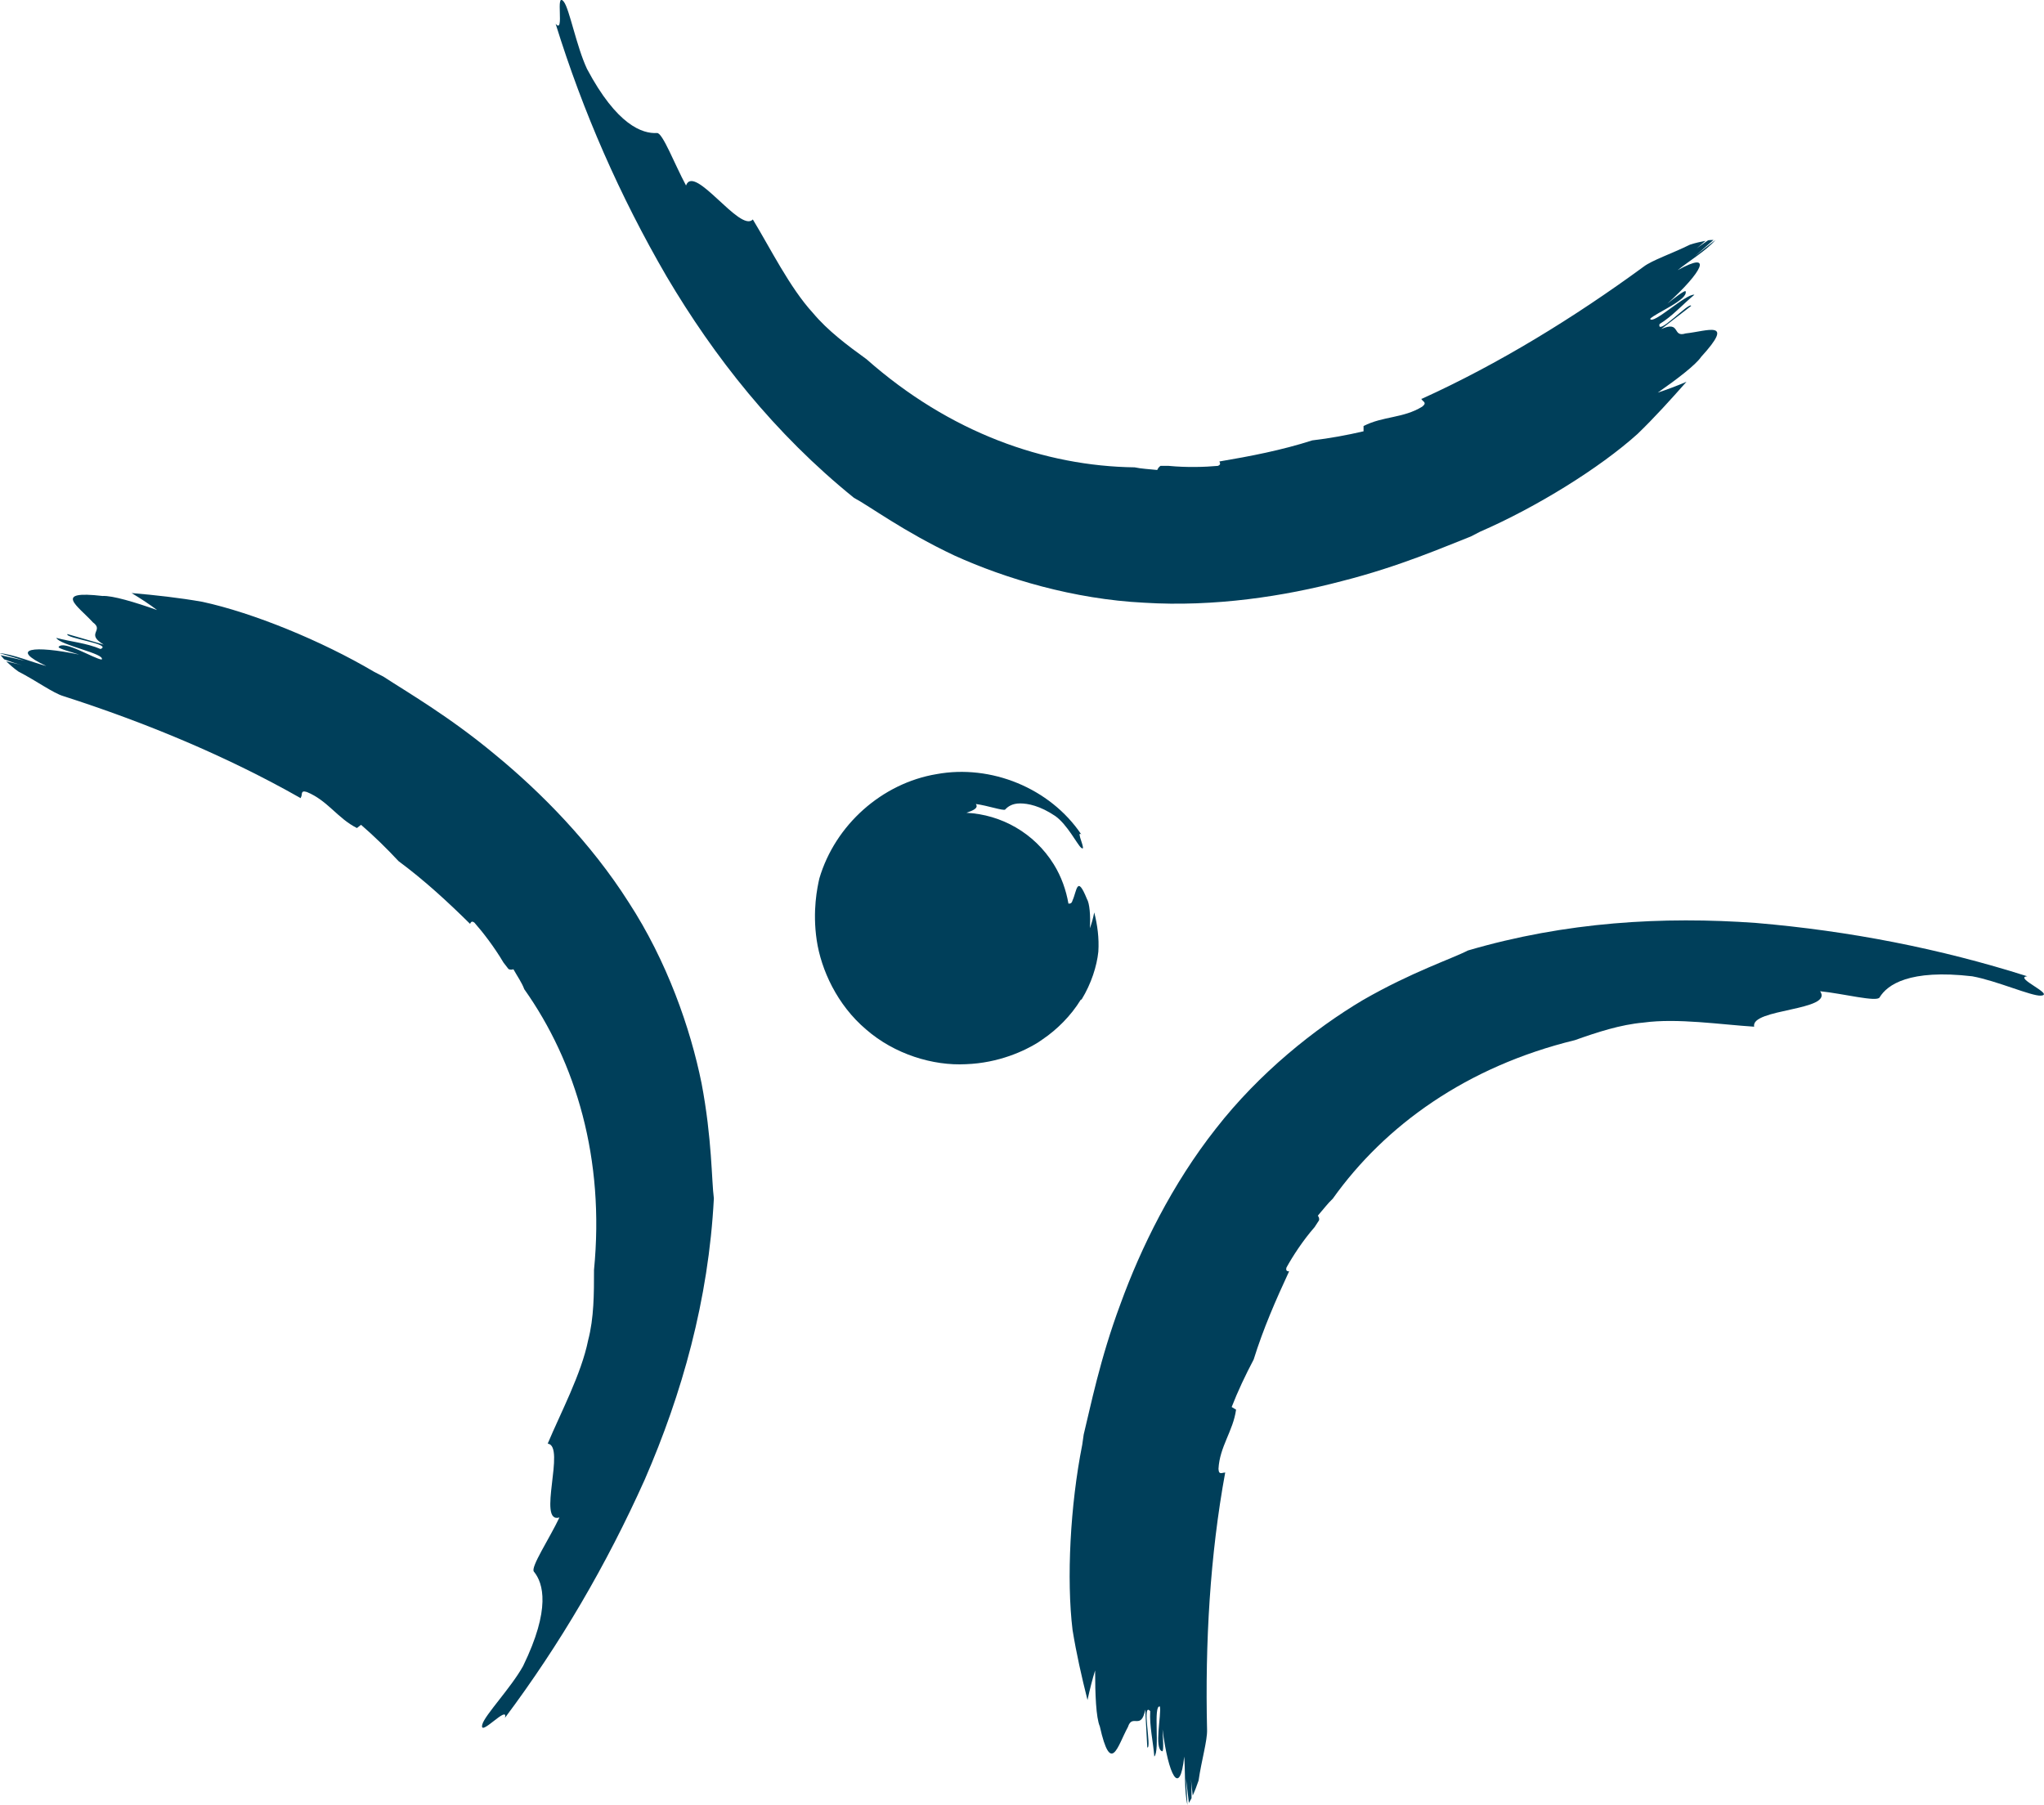
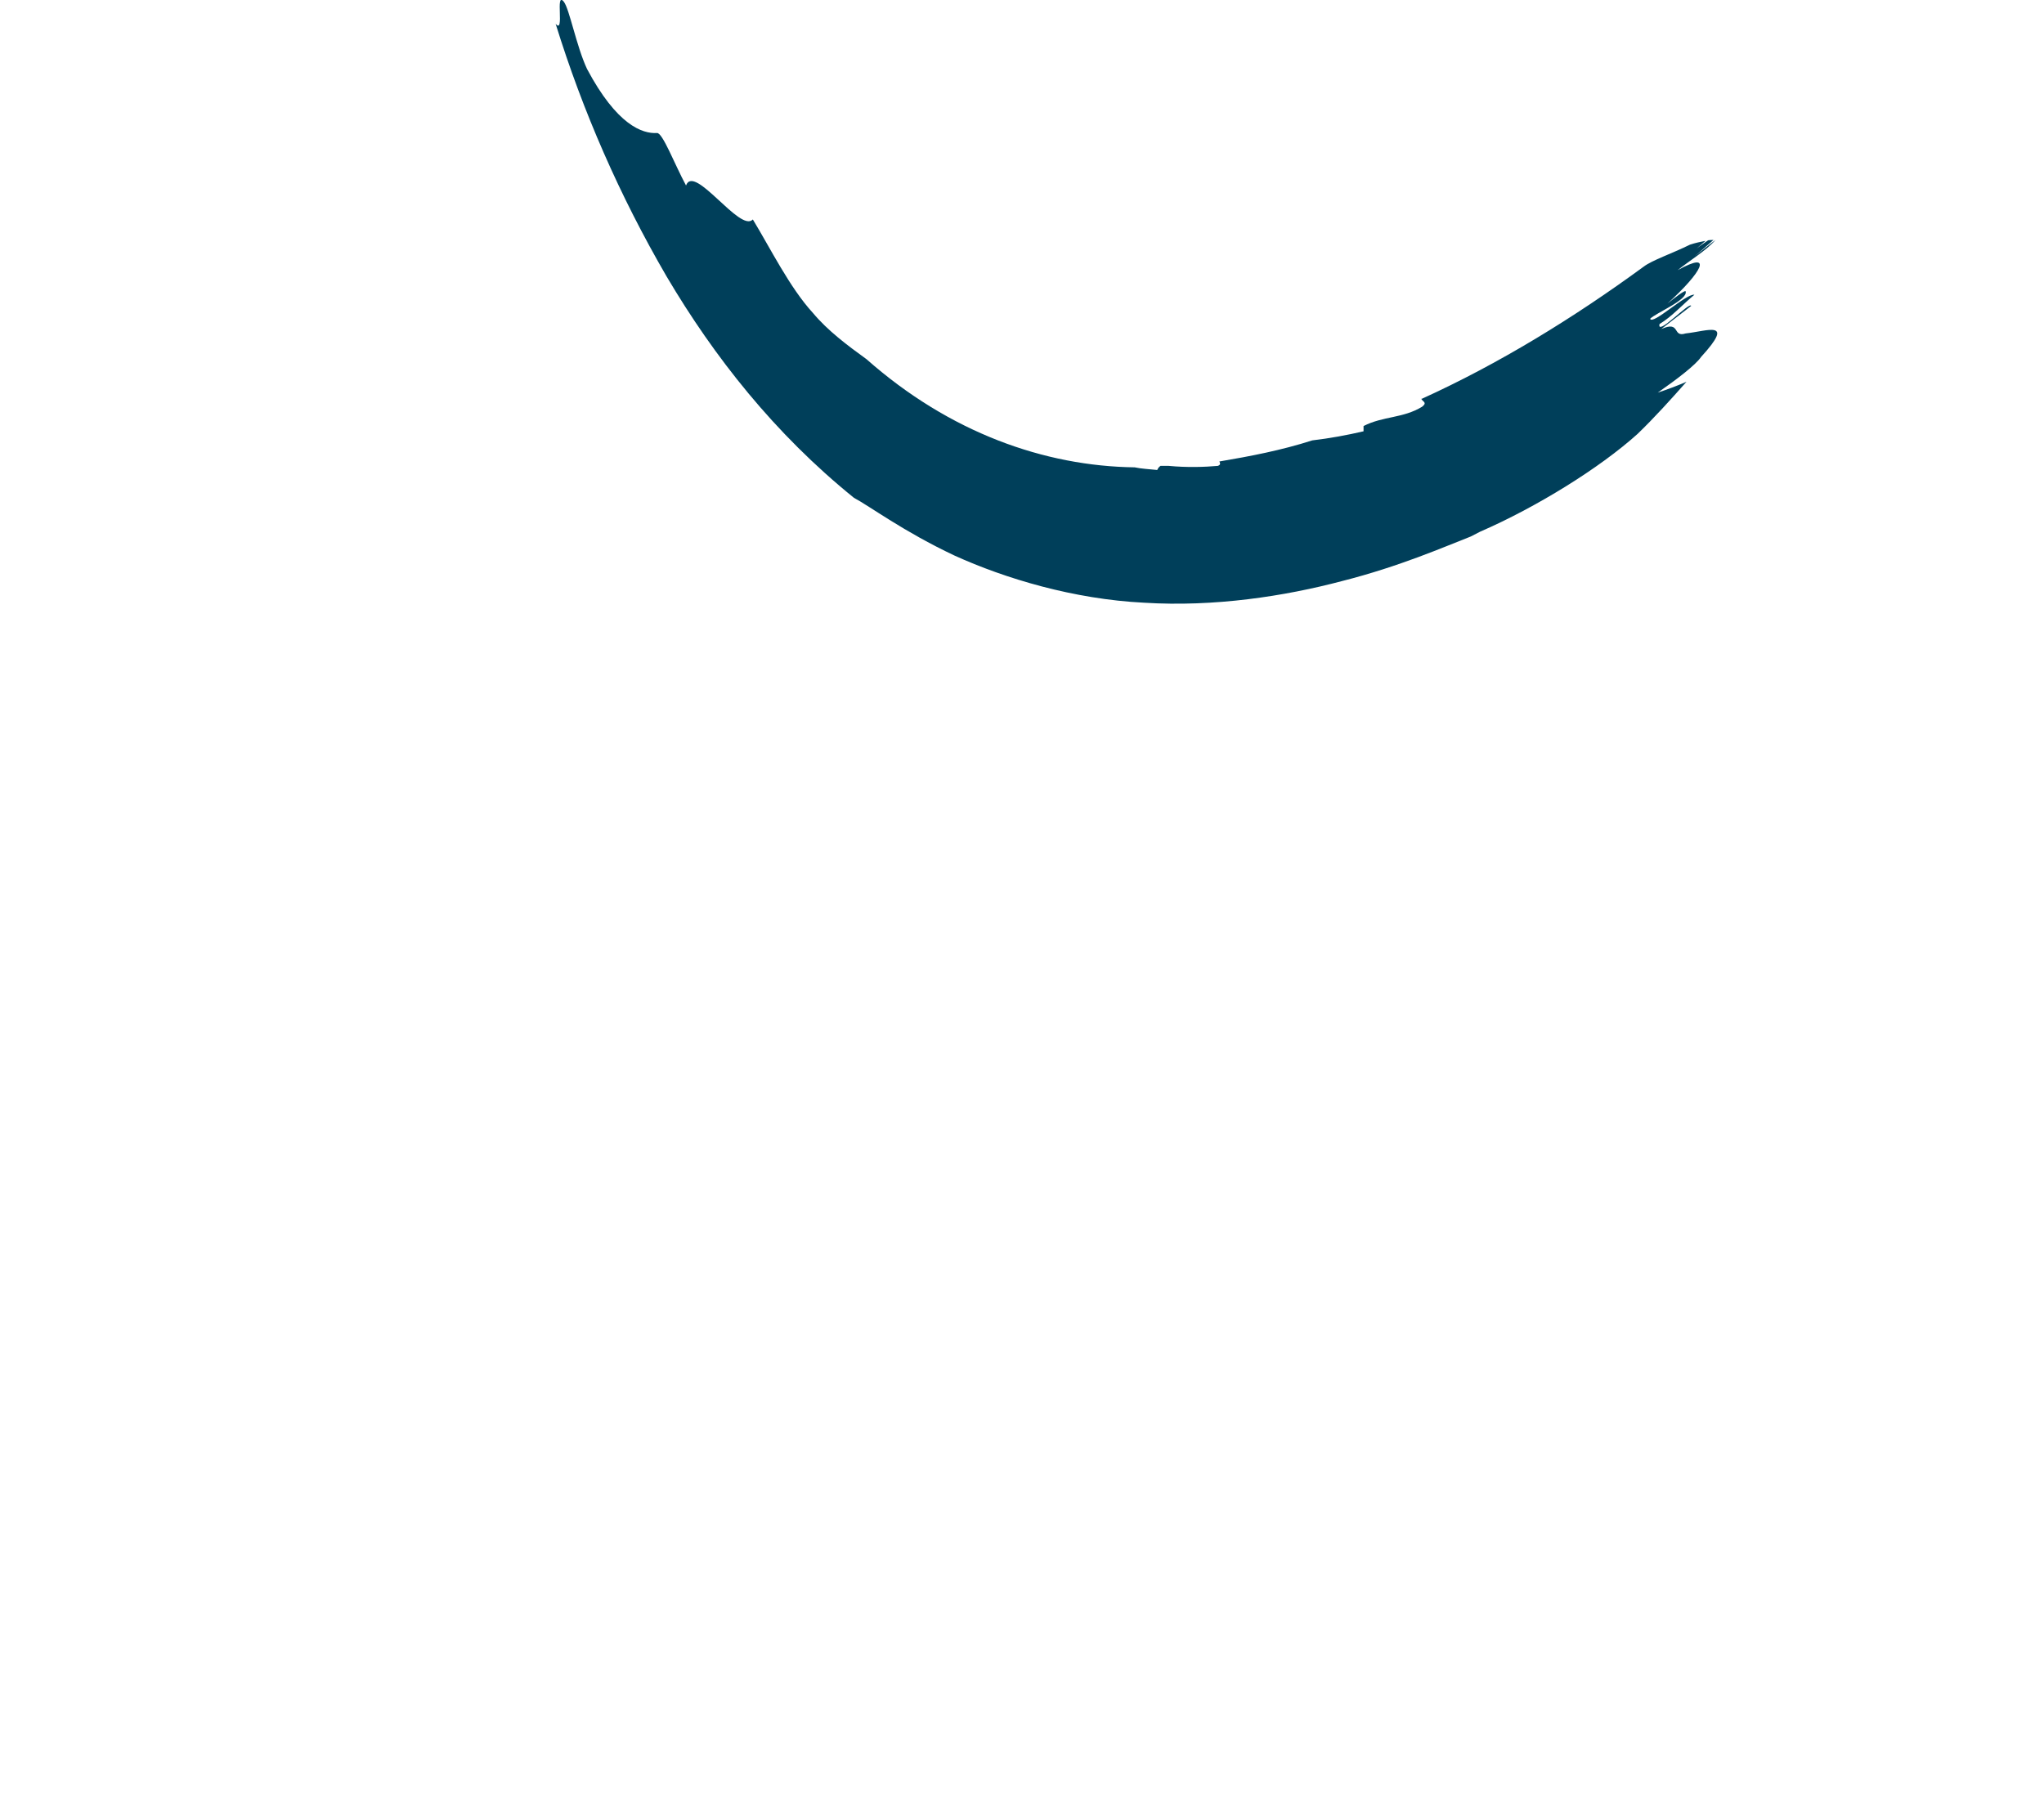
<svg xmlns="http://www.w3.org/2000/svg" id="Calque_2" data-name="Calque 2" viewBox="0 0 69.75 61.59">
  <defs>
    <style>
      .cls-1 {
        fill: #003f5a;
        stroke-width: 0px;
      }
    </style>
  </defs>
  <g id="Calque_1-2" data-name="Calque 1">
    <g>
      <path class="cls-1" d="m48.5,13.61c.04.1.22.12.03.27-.65.4-1.34.32-2,.66v.18c-.56.13-1.15.24-1.75.31-1.06.34-2.11.54-3.17.72.03.06.05.11-.05.15-.44.04-1.06.06-1.68,0h-.28c-.07.05-.09.1-.11.14-.28-.03-.54-.04-.77-.09-3.07-.04-6.31-1.18-9.15-3.69-.65-.47-1.32-.97-1.83-1.58-.79-.86-1.46-2.22-2.05-3.19-.43.47-2-1.92-2.28-1.16-.38-.7-.8-1.81-.99-1.79-.5.03-1.37-.27-2.39-2.19-.36-.77-.6-2.05-.79-2.29-.31-.39.04,1.14-.28.75.93,3,2.19,5.88,3.79,8.63,1.62,2.74,3.68,5.36,6.39,7.55.53.28,1.69,1.15,3.43,1.97,1.74.79,4.07,1.49,6.47,1.61,2.4.15,4.8-.22,6.76-.74,1.97-.5,3.49-1.17,4.39-1.52l.31-.16c1.93-.84,4.08-2.17,5.38-3.34.58-.56,1.13-1.17,1.67-1.78-.35.15-.68.27-.98.37.66-.46,1.3-.95,1.48-1.22,1.17-1.28.22-.88-.53-.8-.47.15-.15-.45-.83-.15.41-.32.61-.47,1.02-.79-.05-.16-1.18,1.06-1.08.62.43-.26.8-.68,1.19-1-.28-.05-1.43,1.05-1.51.82.19-.2,1.31-.65,1.21-.94-.02-.05-.42.26-.62.42,1.17-1.06,1.6-1.83.35-1.14.37-.3.99-.68,1.29-1.03h0c-.19.14-.54.42-.71.56l.64-.56c-.05,0-.12,0-.18.01-.17.12-.36.24-.52.39l.43-.37c-.16.03-.35.07-.53.13-.63.31-1.29.53-1.58.75-2.39,1.75-4.95,3.32-7.57,4.51Z" />
-       <path class="cls-1" d="m10.27,27.21c.06-.09-.03-.25.2-.18.71.29,1.05.9,1.71,1.23l.14-.11c.44.38.87.8,1.28,1.24.89.66,1.68,1.39,2.44,2.14.03-.06.06-.11.15-.04.29.33.67.82.99,1.36l.17.22c.07.04.13.02.17.01.14.25.29.46.37.68,1.77,2.5,2.75,5.8,2.38,9.58,0,.81,0,1.64-.2,2.4-.23,1.15-.94,2.48-1.38,3.53.63.07-.38,2.75.4,2.52-.34.72-1,1.71-.87,1.85.32.39.58,1.27-.37,3.22-.41.74-1.31,1.68-1.39,1.99-.13.48.9-.7.77-.22,1.88-2.51,3.47-5.23,4.77-8.13,1.27-2.92,2.18-6.13,2.36-9.6-.08-.6-.06-2.04-.42-3.93-.38-1.88-1.18-4.17-2.49-6.18-1.29-2.03-3-3.76-4.56-5.04-1.56-1.3-3-2.13-3.81-2.66l-.31-.16c-1.81-1.07-4.15-2.02-5.86-2.39-.79-.14-1.61-.23-2.42-.3.33.2.62.39.87.58-.76-.27-1.53-.5-1.86-.48-1.72-.2-.84.34-.33.9.4.29-.27.38.37.76-.49-.14-.74-.22-1.24-.36-.1.14,1.56.34,1.13.51-.46-.2-1.02-.25-1.51-.38.12.25,1.69.54,1.55.74-.27-.03-1.3-.68-1.47-.43-.03.05.46.18.7.26-1.54-.32-2.42-.22-1.12.39-.46-.12-1.13-.4-1.6-.44h0c.23.07.66.2.87.26l-.83-.19s.08.09.12.14c.19.07.4.15.62.2l-.55-.13c.12.11.26.24.42.35.62.32,1.19.74,1.54.84,2.83.91,5.59,2.06,8.09,3.48Z" />
-       <path class="cls-1" d="m41.82,50.26c-.1-.02-.23.11-.24-.13.04-.76.5-1.29.6-2.02l-.15-.09c.21-.54.47-1.09.75-1.62.33-1.06.76-2.04,1.21-3.01-.07,0-.12-.02-.09-.13.21-.38.55-.91.96-1.38l.15-.23c.02-.08-.02-.13-.04-.16.19-.22.34-.42.51-.58,1.78-2.5,4.57-4.51,8.26-5.41.76-.27,1.55-.53,2.34-.6,1.16-.16,2.65.07,3.78.14-.14-.62,2.72-.54,2.25-1.21.79.08,1.94.38,2.03.21.26-.43,1.01-.97,3.16-.72.83.15,2.02.68,2.34.66.5-.03-.95-.62-.46-.66-2.99-.95-6.08-1.55-9.25-1.82-3.18-.23-6.5-.04-9.84.94-.54.28-1.91.73-3.58,1.69-1.65.98-3.54,2.49-5.02,4.39-1.49,1.89-2.56,4.07-3.25,5.97-.71,1.9-1.03,3.54-1.26,4.47l-.05.35c-.41,2.06-.54,4.59-.33,6.32.13.8.31,1.6.51,2.39.08-.37.17-.72.26-1.01,0,.8.03,1.61.16,1.91.38,1.69.6.68.96.02.15-.47.45.13.59-.59.03.51.04.77.07,1.29.16.05-.2-1.58.1-1.24-.03.5.1,1.04.14,1.55.2-.2-.05-1.77.19-1.71.06.27-.21,1.45.08,1.53.06.01.02-.49.01-.75.2,1.56.59,2.35.74.93.04.48,0,1.2.11,1.65h0c-.01-.24-.04-.69-.05-.91l.1.84s.06-.1.09-.16c0-.21,0-.43-.02-.65l.06.56c.07-.15.14-.33.2-.51.1-.69.3-1.36.29-1.73-.07-2.97.1-5.96.62-8.79Z" />
-       <path class="cls-1" d="m36.91,34.11c.33-.54.52-1.14.57-1.63.03-.46-.03-.91-.14-1.34-.04.2-.09.39-.15.54.03-.42-.01-.86-.1-1-.34-.84-.34-.28-.49.05-.03.11-.08.11-.14.11-.08-.46-.24-.92-.5-1.34-.67-1.08-1.8-1.7-2.98-1.76.23-.08.42-.16.32-.3.39.05.94.24,1,.19.09-.1.24-.21.51-.21.27,0,.68.08,1.2.43.41.29.75.97.88,1.08.22.18-.2-.62.01-.45-1.07-1.59-3.09-2.4-4.94-2.06-1.86.31-3.46,1.73-4,3.56-.07.31-.24,1.1-.09,2.11.15,1.01.7,2.21,1.68,3.04.97.85,2.29,1.25,3.41,1.19,1.13-.04,2.01-.46,2.46-.74l.16-.11c.49-.33.97-.81,1.3-1.35Z" />
    </g>
  </g>
</svg>